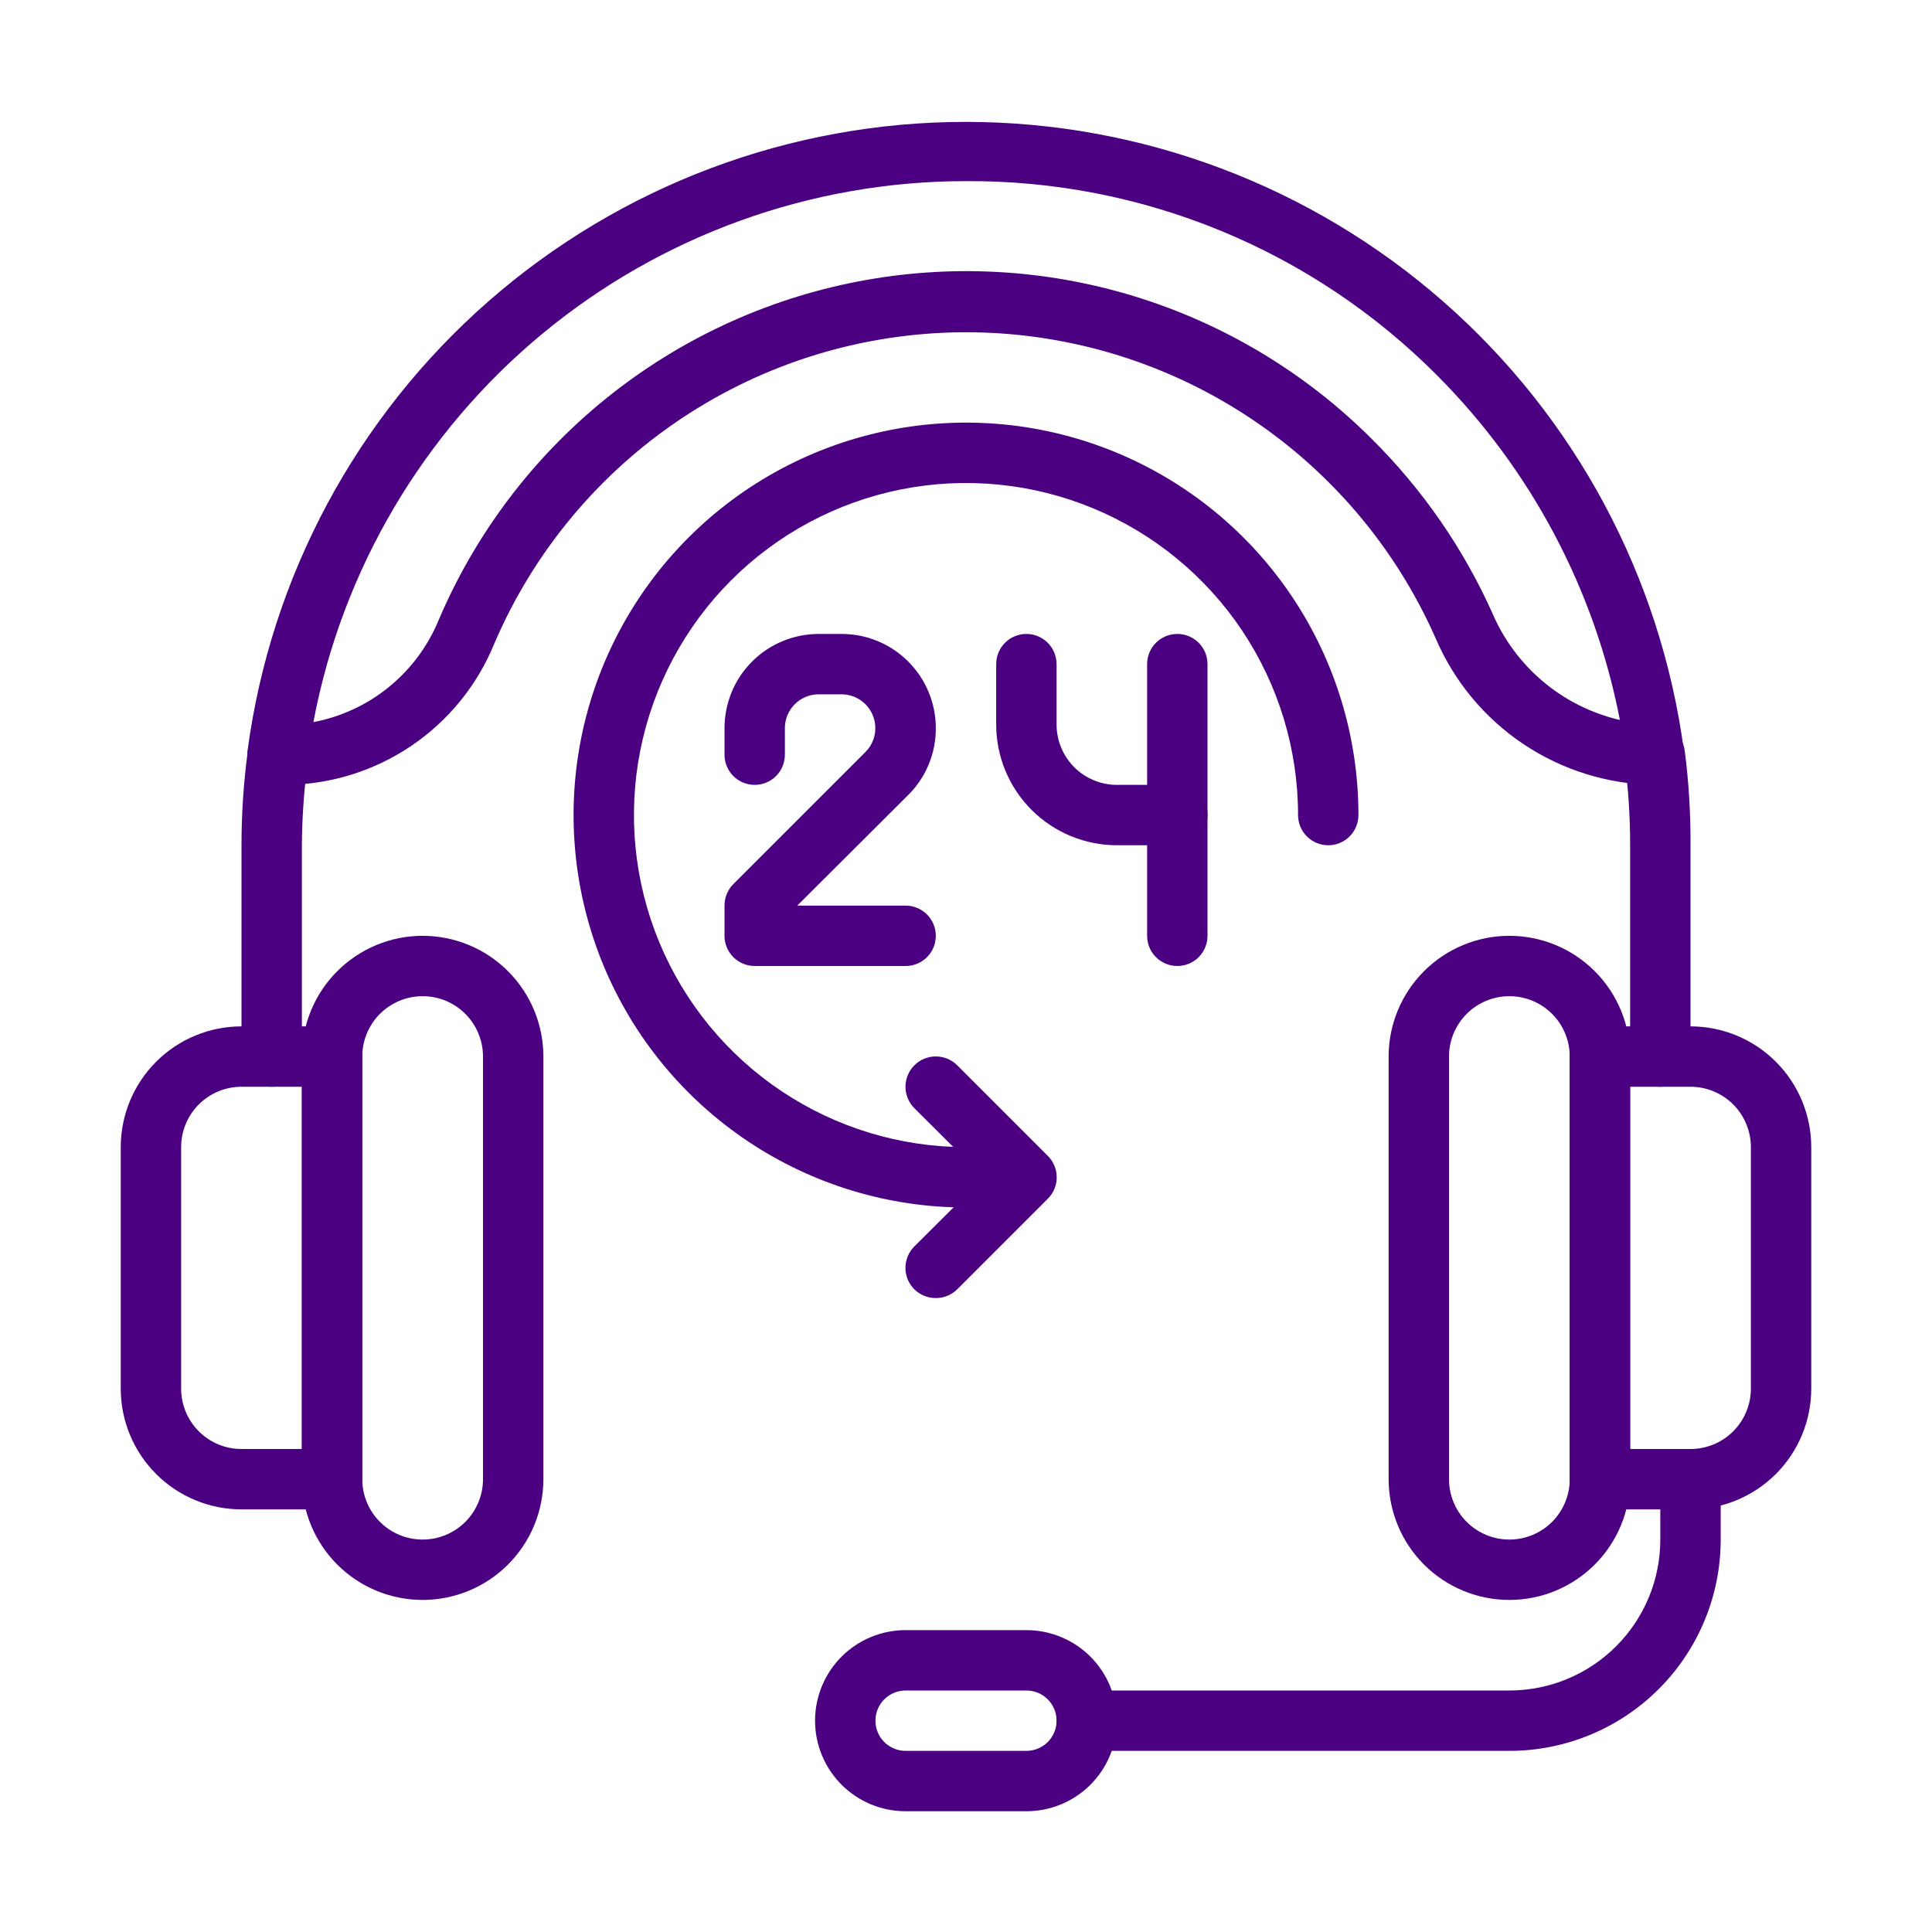
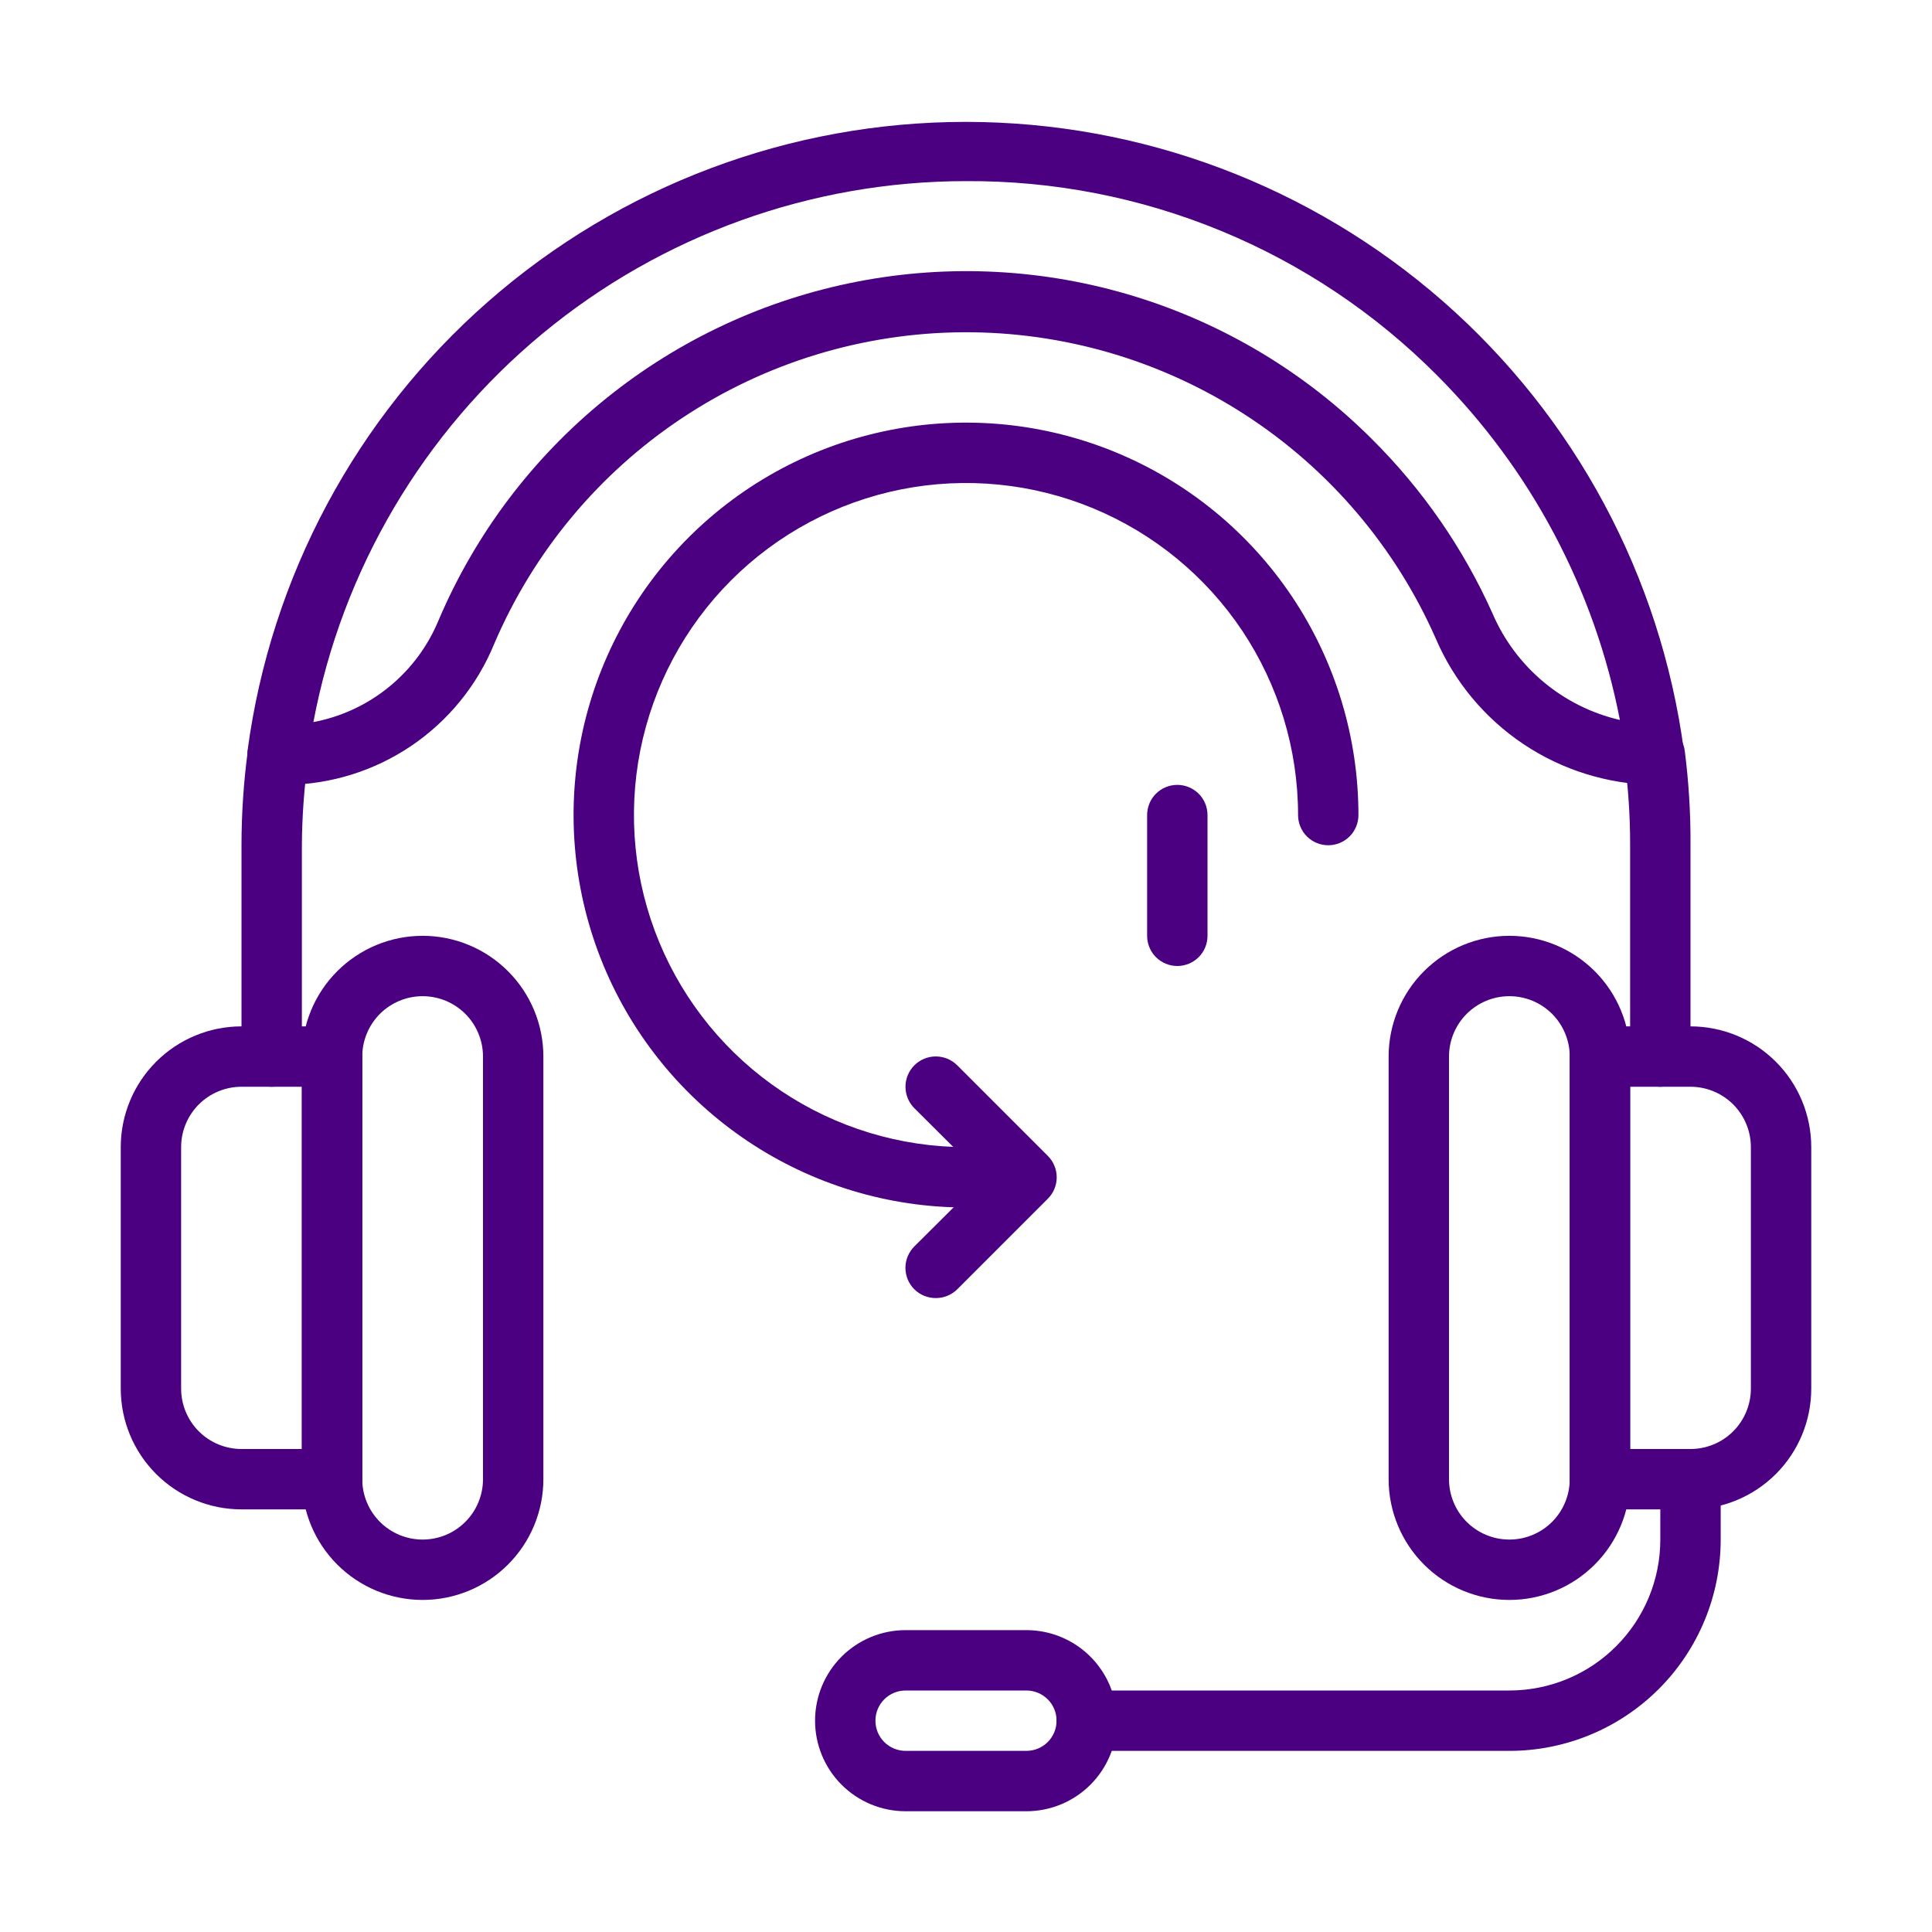
<svg xmlns="http://www.w3.org/2000/svg" width="80" height="80" viewBox="0 0 80 80" fill="none">
  <desc>
			Created with Pixso.
	</desc>
  <defs>
    <clipPath id="clip234_63">
      <rect id="support" width="80" height="80" fill="white" fill-opacity="0" />
    </clipPath>
  </defs>
  <rect id="support" width="80" height="80" fill="#FFFFFF" fill-opacity="0" />
  <g clip-path="url(#clip234_63)">
    <path id="Vector" d="M13.75 62.5L10 62.5C8.674 62.5 7.402 61.973 6.465 61.035C5.527 60.098 5 58.826 5 57.5L5 47.5C5 46.174 5.527 44.902 6.465 43.965C7.402 43.027 8.674 42.5 10 42.5L13.75 42.5C14.082 42.5 14.4 42.632 14.635 42.866C14.869 43.1 15 43.419 15 43.75L15 61.25C15 61.581 14.869 61.9 14.635 62.134C14.4 62.368 14.082 62.5 13.75 62.5ZM10 45C9.338 45 8.701 45.263 8.232 45.732C7.764 46.201 7.5 46.837 7.5 47.5L7.5 57.5C7.5 58.163 7.764 58.799 8.232 59.268C8.701 59.737 9.338 60 10 60L12.5 60L12.5 45L10 45Z" fill="#4B0082" fill-opacity="1" fill-rule="nonzero" />
    <path id="Vector" d="M17.5 66.25C16.174 66.25 14.902 65.723 13.965 64.785C13.027 63.848 12.5 62.576 12.5 61.25L12.5 43.75C12.5 42.424 13.027 41.152 13.965 40.215C14.902 39.277 16.174 38.75 17.5 38.75C18.826 38.75 20.098 39.277 21.035 40.215C21.973 41.152 22.5 42.424 22.5 43.75L22.5 61.25C22.5 62.576 21.973 63.848 21.035 64.785C20.098 65.723 18.826 66.25 17.5 66.25ZM17.5 41.25C16.838 41.25 16.201 41.513 15.732 41.982C15.264 42.451 15 43.087 15 43.75L15 61.25C15 61.913 15.264 62.549 15.732 63.018C16.201 63.487 16.838 63.75 17.5 63.75C18.162 63.75 18.799 63.487 19.268 63.018C19.736 62.549 20 61.913 20 61.25L20 43.75C20 43.087 19.736 42.451 19.268 41.982C18.799 41.513 18.162 41.25 17.5 41.25ZM70 62.5L66.25 62.5C65.918 62.5 65.6 62.368 65.365 62.134C65.131 61.9 65 61.581 65 61.25L65 43.75C65 43.419 65.131 43.1 65.365 42.866C65.6 42.632 65.918 42.5 66.25 42.5L70 42.5C71.326 42.5 72.598 43.027 73.535 43.965C74.473 44.902 75 46.174 75 47.5L75 57.5C75 58.826 74.473 60.098 73.535 61.035C72.598 61.973 71.326 62.5 70 62.5ZM67.5 60L70 60C70.662 60 71.299 59.737 71.768 59.268C72.236 58.799 72.5 58.163 72.5 57.5L72.5 47.5C72.5 46.837 72.236 46.201 71.768 45.732C71.299 45.263 70.662 45 70 45L67.5 45L67.5 60Z" fill="#4B0082" fill-opacity="1" fill-rule="nonzero" />
    <path id="Vector" d="M62.5 66.25C61.174 66.25 59.902 65.723 58.965 64.785C58.027 63.848 57.5 62.576 57.5 61.25L57.5 43.75C57.5 42.424 58.027 41.152 58.965 40.215C59.902 39.277 61.174 38.75 62.5 38.75C63.826 38.75 65.098 39.277 66.035 40.215C66.973 41.152 67.5 42.424 67.5 43.75L67.5 61.25C67.5 62.576 66.973 63.848 66.035 64.785C65.098 65.723 63.826 66.25 62.5 66.25ZM62.5 41.25C61.838 41.25 61.201 41.513 60.732 41.982C60.264 42.451 60 43.087 60 43.75L60 61.25C60 61.913 60.264 62.549 60.732 63.018C61.201 63.487 61.838 63.75 62.5 63.75C63.162 63.75 63.799 63.487 64.268 63.018C64.736 62.549 65 61.913 65 61.25L65 43.75C65 43.087 64.736 42.451 64.268 41.982C63.799 41.513 63.162 41.25 62.5 41.25ZM42.5 75L37.5 75C36.506 75 35.551 74.605 34.848 73.902C34.145 73.198 33.75 72.245 33.75 71.25C33.75 70.255 34.145 69.302 34.848 68.598C35.551 67.895 36.506 67.5 37.5 67.5L42.5 67.5C43.494 67.5 44.449 67.895 45.152 68.598C45.855 69.302 46.25 70.255 46.25 71.25C46.25 72.245 45.855 73.198 45.152 73.902C44.449 74.605 43.494 75 42.5 75ZM37.5 70C37.168 70 36.85 70.132 36.615 70.366C36.381 70.6 36.25 70.918 36.25 71.25C36.25 71.582 36.381 71.9 36.615 72.134C36.85 72.368 37.168 72.5 37.5 72.5L42.5 72.5C42.832 72.5 43.15 72.368 43.385 72.134C43.619 71.9 43.75 71.582 43.75 71.25C43.75 70.918 43.619 70.6 43.385 70.366C43.15 70.132 42.832 70 42.5 70L37.5 70Z" fill="#4B0082" fill-opacity="1" fill-rule="nonzero" />
    <path id="Vector" d="M62.5 72.5L45 72.5C44.668 72.5 44.35 72.368 44.115 72.134C43.881 71.9 43.75 71.582 43.75 71.25C43.75 70.918 43.881 70.601 44.115 70.366C44.35 70.132 44.668 70 45 70L62.5 70C64.158 70 65.748 69.342 66.92 68.169C68.092 66.997 68.75 65.408 68.75 63.75L68.75 61.25C68.75 60.919 68.881 60.601 69.115 60.366C69.35 60.132 69.668 60 70 60C70.332 60 70.65 60.132 70.885 60.366C71.119 60.601 71.25 60.919 71.25 61.25L71.25 63.75C71.25 66.071 70.328 68.296 68.688 69.937C67.047 71.578 64.82 72.5 62.5 72.5ZM68.75 45C68.418 45 68.1 44.868 67.865 44.634C67.631 44.4 67.5 44.081 67.5 43.75L67.5 35C67.502 33.8 67.422 32.602 67.262 31.413C67.24 31.248 67.252 31.082 67.295 30.922C67.338 30.762 67.412 30.612 67.514 30.481C67.615 30.35 67.74 30.24 67.885 30.157C68.027 30.075 68.186 30.021 68.35 30C68.514 29.979 68.682 29.99 68.84 30.033C69 30.076 69.15 30.15 69.281 30.251C69.412 30.352 69.523 30.478 69.606 30.622C69.688 30.765 69.74 30.923 69.762 31.087C69.928 32.385 70.008 33.692 70 35L70 43.75C70 44.081 69.869 44.4 69.635 44.634C69.4 44.868 69.082 45 68.75 45ZM11.25 45C10.918 45 10.6 44.868 10.365 44.634C10.131 44.4 10 44.081 10 43.75L10 35C10 33.691 10.088 32.384 10.262 31.087C10.283 30.923 10.338 30.765 10.42 30.622C10.502 30.478 10.613 30.352 10.744 30.251C10.875 30.15 11.025 30.076 11.184 30.033C11.344 29.99 11.512 29.979 11.676 30C11.84 30.021 11.998 30.075 12.141 30.157C12.285 30.24 12.41 30.35 12.512 30.481C12.611 30.612 12.685 30.762 12.73 30.922C12.773 31.082 12.783 31.248 12.762 31.413C12.594 32.601 12.508 33.8 12.5 35L12.5 43.75C12.5 44.081 12.369 44.4 12.135 44.634C11.9 44.868 11.582 45 11.25 45Z" fill="#4B0082" fill-opacity="1" fill-rule="nonzero" />
    <path id="Vector" d="M68.5 32.5C66.568 32.472 64.684 31.885 63.078 30.809C61.473 29.733 60.211 28.215 59.451 26.438C57.779 22.647 55.037 19.427 51.56 17.175C48.084 14.922 44.025 13.735 39.883 13.758C35.74 13.783 31.695 15.017 28.246 17.309C24.795 19.602 22.09 22.853 20.463 26.663C19.762 28.372 18.572 29.838 17.043 30.876C15.514 31.914 13.711 32.479 11.863 32.5L11.5 32.5C11.322 32.502 11.145 32.465 10.982 32.392C10.818 32.319 10.672 32.212 10.555 32.078C10.435 31.945 10.348 31.787 10.295 31.616C10.242 31.445 10.229 31.265 10.25 31.087C11.211 23.881 14.754 17.267 20.225 12.477C25.695 7.688 32.717 5.047 39.988 5.047C47.26 5.047 54.281 7.688 59.752 12.477C65.223 17.267 68.766 23.881 69.727 31.087C69.75 31.265 69.734 31.445 69.682 31.616C69.629 31.787 69.541 31.945 69.422 32.078C69.305 32.212 69.158 32.319 68.994 32.392C68.832 32.465 68.654 32.502 68.477 32.5L68.5 32.5ZM40 7.5C33.592 7.5 27.385 9.738 22.449 13.827C17.516 17.917 14.164 23.602 12.977 29.9C14.125 29.684 15.199 29.184 16.105 28.446C17.012 27.708 17.719 26.756 18.164 25.675C19.686 22.1 22.061 18.954 25.082 16.511C28.102 14.068 31.676 12.403 35.49 11.663C39.305 10.922 43.24 11.129 46.957 12.264C50.672 13.4 54.053 15.429 56.801 18.175C58.898 20.255 60.594 22.704 61.801 25.4C62.272 26.498 62.996 27.469 63.912 28.236C64.828 29.002 65.912 29.543 67.076 29.812C66.029 24.406 63.393 19.435 59.5 15.537C56.947 12.971 53.906 10.938 50.559 9.559C47.211 8.179 43.621 7.479 40 7.5Z" fill="#4B0082" fill-opacity="1" fill-rule="nonzero" />
-     <path id="Vector" d="M37.5 40L31.25 40C30.918 40 30.6 39.868 30.365 39.634C30.131 39.4 30 39.081 30 38.75L30 37.5C30 37.336 30.031 37.172 30.094 37.02C30.154 36.868 30.246 36.729 30.363 36.612L35.838 31.137C36.033 30.942 36.164 30.693 36.219 30.422C36.272 30.151 36.244 29.87 36.139 29.615C36.033 29.36 35.855 29.141 35.625 28.988C35.397 28.834 35.127 28.751 34.85 28.75L33.9 28.75C33.529 28.75 33.172 28.898 32.91 29.16C32.648 29.423 32.5 29.779 32.5 30.15L32.5 31.25C32.5 31.581 32.369 31.899 32.135 32.134C31.9 32.368 31.582 32.5 31.25 32.5C30.918 32.5 30.6 32.368 30.365 32.134C30.131 31.899 30 31.581 30 31.25L30 30.15C30 29.638 30.102 29.131 30.297 28.657C30.492 28.184 30.779 27.755 31.143 27.392C31.504 27.03 31.934 26.743 32.408 26.547C32.881 26.351 33.389 26.25 33.9 26.25L34.85 26.25C35.885 26.25 36.877 26.661 37.607 27.392C38.34 28.124 38.75 29.116 38.75 30.15C38.754 30.663 38.654 31.171 38.459 31.646C38.264 32.12 37.977 32.551 37.613 32.913L33.012 37.5L37.5 37.5C37.832 37.5 38.15 37.632 38.385 37.866C38.619 38.1 38.75 38.419 38.75 38.75C38.75 39.081 38.619 39.4 38.385 39.634C38.15 39.868 37.832 40 37.5 40ZM48.75 35L46.25 35C44.924 35 43.652 34.473 42.715 33.535C41.777 32.598 41.25 31.326 41.25 30L41.25 27.5C41.25 27.169 41.381 26.851 41.615 26.616C41.85 26.382 42.168 26.25 42.5 26.25C42.832 26.25 43.15 26.382 43.385 26.616C43.619 26.851 43.75 27.169 43.75 27.5L43.75 30C43.75 30.663 44.014 31.299 44.482 31.768C44.951 32.237 45.588 32.5 46.25 32.5L47.5 32.5L47.5 27.5C47.5 27.169 47.631 26.851 47.865 26.616C48.1 26.382 48.418 26.25 48.75 26.25C49.082 26.25 49.4 26.382 49.635 26.616C49.869 26.851 50 27.169 50 27.5L50 33.75C50 34.081 49.869 34.4 49.635 34.634C49.4 34.868 49.082 35 48.75 35Z" fill="#4B0082" fill-opacity="1" fill-rule="nonzero" />
    <path id="Vector" d="M48.75 40C48.418 40 48.1 39.868 47.865 39.634C47.631 39.4 47.5 39.081 47.5 38.75L47.5 33.75C47.5 33.419 47.631 33.1 47.865 32.866C48.1 32.632 48.418 32.5 48.75 32.5C49.082 32.5 49.4 32.632 49.635 32.866C49.869 33.1 50 33.419 50 33.75L50 38.75C50 39.081 49.869 39.4 49.635 39.634C49.4 39.868 49.082 40 48.75 40Z" fill="#4B0082" fill-opacity="1" fill-rule="nonzero" />
    <path id="Vector" d="M40 50C36.785 50 33.645 49.047 30.973 47.261C28.299 45.476 26.217 42.938 24.986 39.969C23.758 36.999 23.436 33.732 24.062 30.58C24.689 27.428 26.236 24.532 28.51 22.259C30.781 19.987 33.678 18.439 36.83 17.812C39.982 17.185 43.25 17.507 46.219 18.737C49.188 19.967 51.727 22.05 53.512 24.722C55.297 27.394 56.25 30.536 56.25 33.75C56.25 34.081 56.119 34.4 55.885 34.634C55.65 34.868 55.332 35 55 35C54.668 35 54.35 34.868 54.115 34.634C53.881 34.4 53.75 34.081 53.75 33.75C53.75 31.03 52.943 28.372 51.434 26.111C49.922 23.85 47.773 22.087 45.262 21.047C42.75 20.006 39.984 19.734 37.318 20.264C34.65 20.795 32.201 22.104 30.277 24.027C28.354 25.95 27.045 28.4 26.514 31.067C25.984 33.735 26.256 36.499 27.297 39.012C28.338 41.524 30.1 43.672 32.361 45.183C34.623 46.694 37.281 47.5 40 47.5C40.332 47.5 40.65 47.632 40.885 47.866C41.119 48.1 41.25 48.419 41.25 48.75C41.25 49.081 41.119 49.4 40.885 49.634C40.65 49.868 40.332 50 40 50Z" fill="#4B0082" fill-opacity="1" fill-rule="nonzero" />
    <path id="Vector" d="M38.75 53.75C38.584 53.751 38.422 53.719 38.27 53.657C38.117 53.595 37.978 53.503 37.861 53.388C37.744 53.271 37.652 53.133 37.588 52.981C37.525 52.828 37.492 52.665 37.492 52.5C37.492 52.335 37.525 52.172 37.588 52.019C37.652 51.867 37.744 51.729 37.861 51.612L40.736 48.75L37.861 45.888C37.627 45.652 37.494 45.333 37.494 45C37.494 44.667 37.627 44.348 37.861 44.112C38.098 43.877 38.416 43.745 38.75 43.745C39.082 43.745 39.402 43.877 39.637 44.112L43.387 47.862C43.504 47.979 43.598 48.117 43.66 48.269C43.725 48.422 43.756 48.585 43.756 48.75C43.756 48.915 43.725 49.078 43.66 49.231C43.598 49.383 43.504 49.521 43.387 49.638L39.637 53.388C39.52 53.503 39.381 53.595 39.228 53.657C39.076 53.719 38.914 53.751 38.75 53.75Z" fill="#4B0082" fill-opacity="1" fill-rule="nonzero" />
  </g>
</svg>